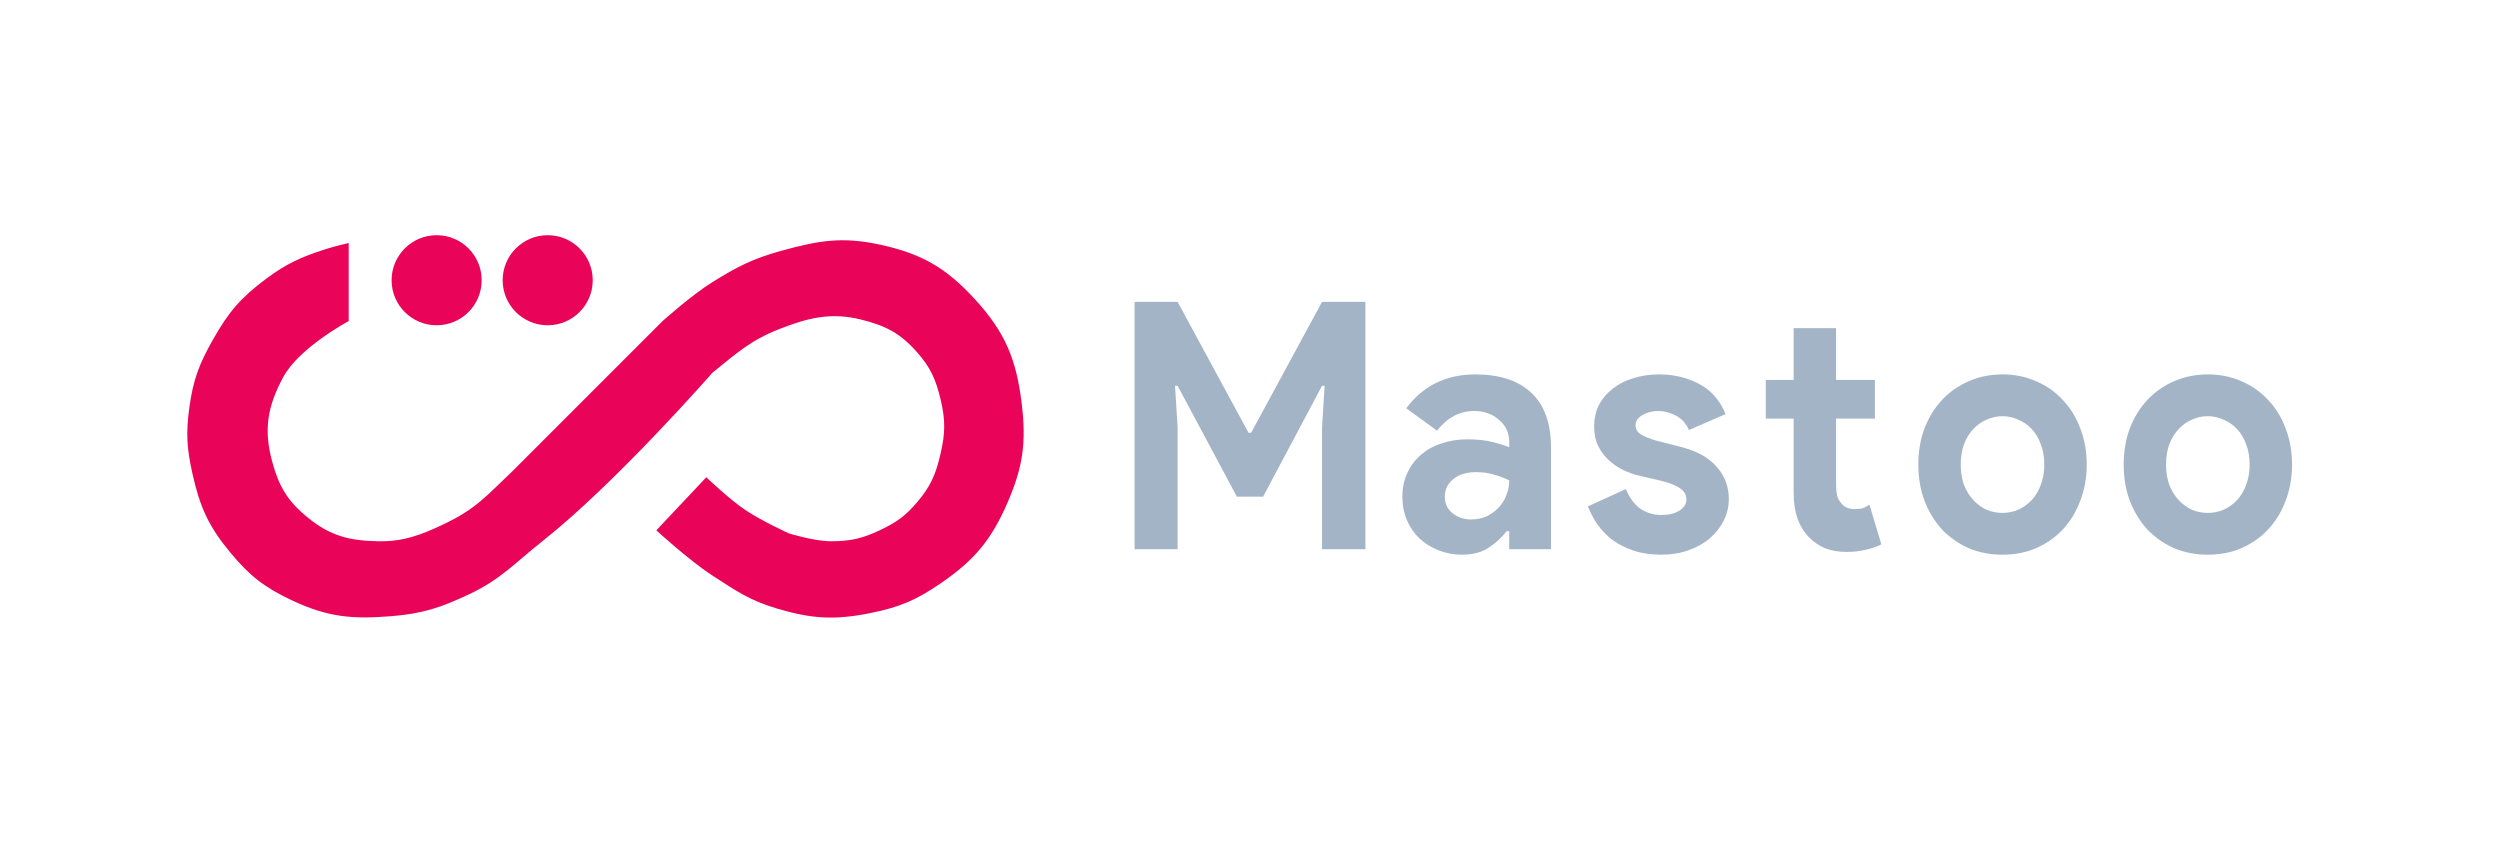
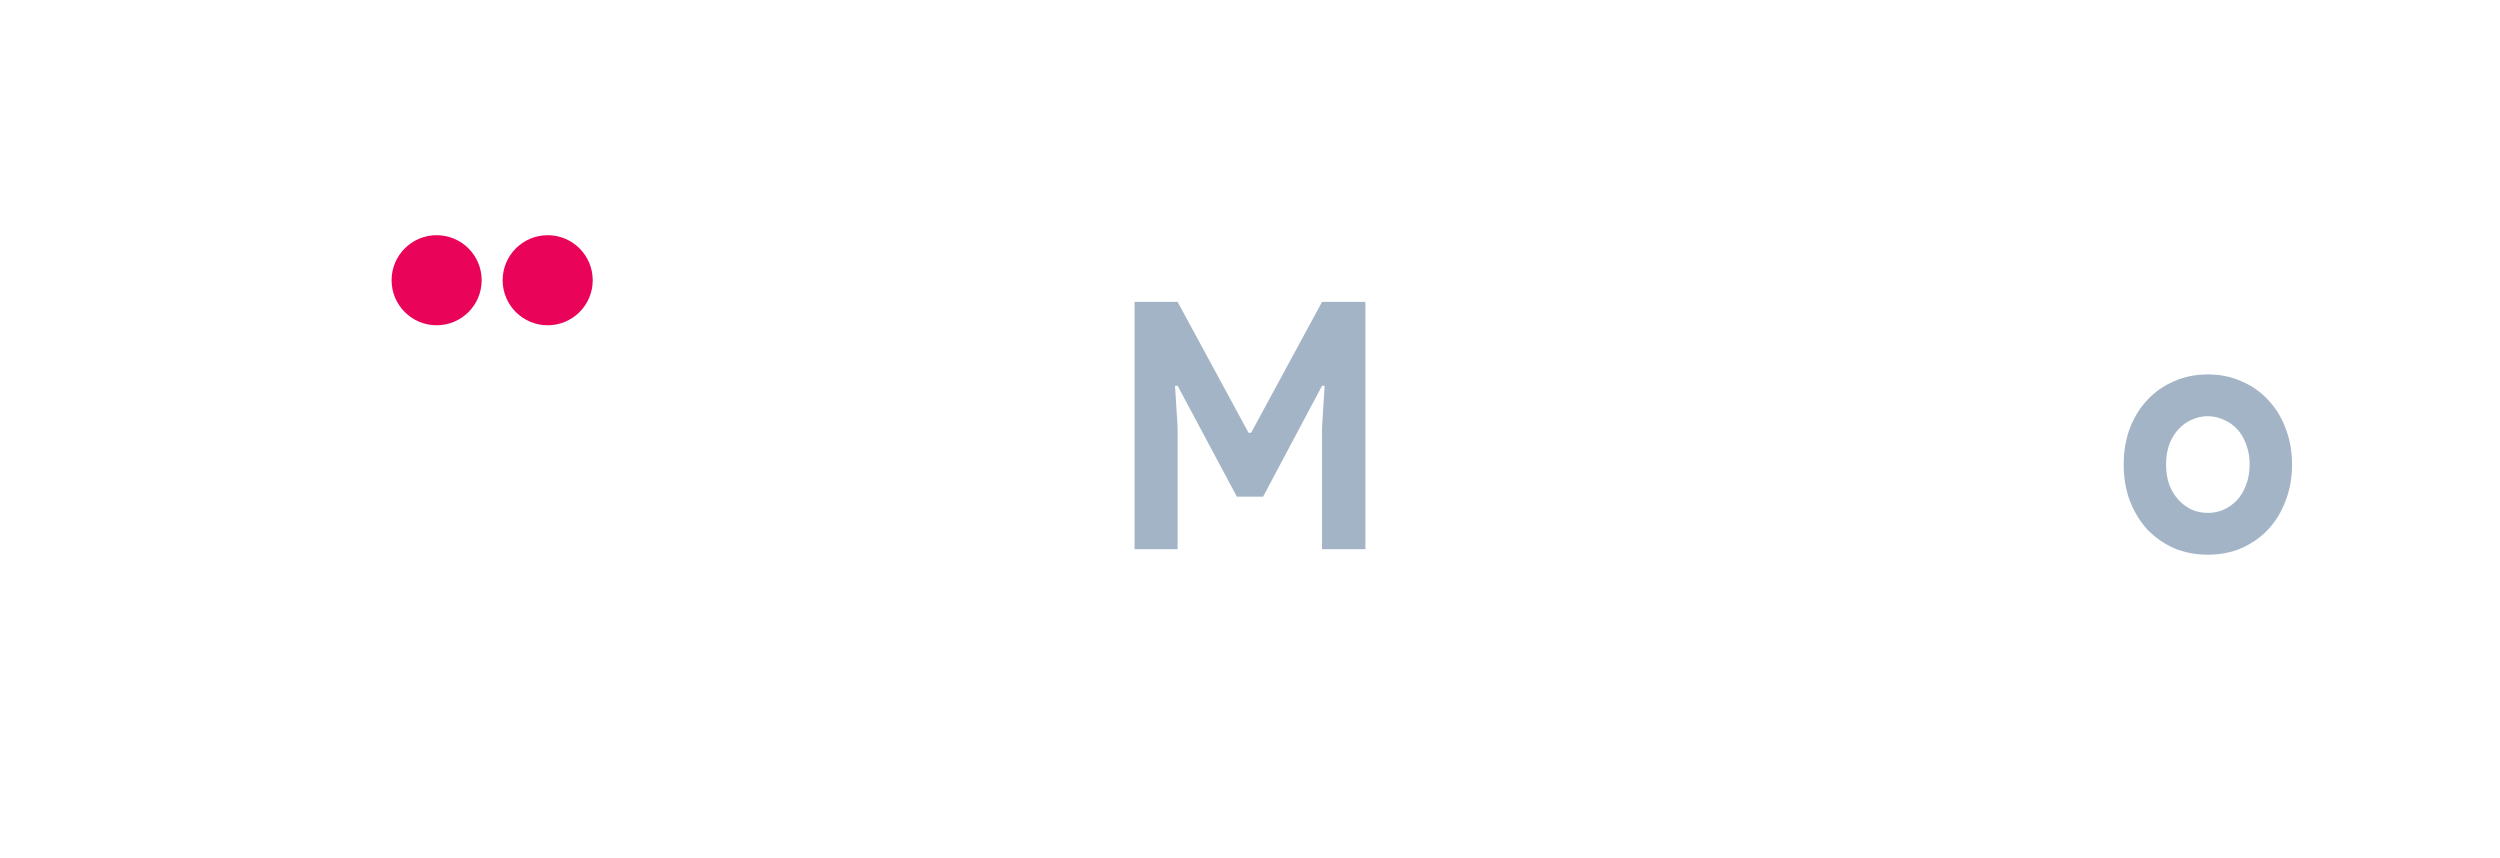
<svg xmlns="http://www.w3.org/2000/svg" width="2029" height="696" viewBox="0 0 2029 696" fill="none">
-   <path d="M573.231 387.327L532.675 430.417C532.675 430.417 559.107 454.717 578.3 467.171C597.427 479.58 608.415 487.265 630.262 493.785C658.754 502.288 677.154 503.446 706.304 497.587C730.006 492.824 743.389 487.168 763.336 473.507C790.89 454.637 804.576 438.257 817.833 407.604C830.335 378.694 832.976 359.035 829.239 327.76C824.928 291.684 815.782 269.619 791.218 242.847C767.685 217.199 747.933 205.831 713.909 198.489C683.368 191.899 664.181 195.243 634.064 203.558C611.006 209.925 598.628 216.296 578.3 228.906C561.221 239.5 537.745 260.59 537.745 260.59L416.078 382.257C394.532 402.535 386.928 412.674 360.313 425.348C341.889 434.122 327.487 439.656 307.084 439.289C283.611 438.866 268.3 435.05 250.053 420.278C233.619 406.974 226.414 395.066 220.903 374.653C213.879 348.634 217.031 329.962 229.775 306.215C242.72 282.091 283.004 260.59 283.004 260.59V197.222C283.004 197.222 271.299 199.912 263.994 202.291C243.999 208.802 232.708 213.825 215.834 226.371C195.283 241.65 185.334 253.5 172.743 275.798C161.661 295.426 156.859 307.973 153.733 330.295C150.778 351.394 151.589 364.006 156.267 384.792C162.295 411.572 169.205 426.995 186.684 448.16C202.634 467.472 214.695 476.828 237.379 487.448C265.971 500.836 285.753 502.652 317.223 500.122C342.839 498.063 357.338 493.319 380.591 482.379C406.57 470.156 417.628 457.086 440.157 439.289C499.751 392.211 578.3 302.413 578.3 302.413C597.311 287.205 608.739 276.283 632.797 266.927C655.61 258.056 674.014 253.275 698.7 259.323C718.735 264.23 730.709 270.442 744.325 285.937C755.284 298.407 759.441 307.821 763.336 323.958C767.4 340.797 767.238 351.438 763.336 368.316C759.497 384.923 755.38 394.631 744.325 407.604C734.695 418.906 727.349 424.107 713.909 430.417C699.67 437.102 690.349 439.218 674.62 439.289C661.03 439.35 640.401 432.952 640.401 432.952C640.401 432.952 617.945 422.738 604.915 413.941C591.522 404.9 573.231 387.327 573.231 387.327Z" fill="#E90359" />
  <path d="M354.367 263.993C374.555 263.993 390.92 247.628 390.92 227.44C390.92 207.253 374.555 190.887 354.367 190.887C334.18 190.887 317.814 207.253 317.814 227.44C317.814 247.628 334.18 263.993 354.367 263.993Z" fill="#E90359" />
  <path d="M444.505 263.993C464.693 263.993 481.058 247.628 481.058 227.44C481.058 207.253 464.693 190.887 444.505 190.887C424.318 190.887 407.952 207.253 407.952 227.44C407.952 247.628 424.318 263.993 444.505 263.993Z" fill="#E90359" />
  <path d="M1791.9 303.865C1801.89 303.865 1811 305.734 1819.23 309.472C1827.64 313.022 1834.82 318.068 1840.78 324.608C1846.91 330.962 1851.64 338.624 1854.97 347.594C1858.48 356.564 1860.23 366.375 1860.23 377.027C1860.23 387.679 1858.48 397.49 1854.97 406.46C1851.64 415.43 1846.91 423.186 1840.78 429.726C1834.82 436.08 1827.64 441.126 1819.23 444.863C1811 448.414 1801.89 450.189 1791.9 450.189C1781.92 450.189 1772.72 448.414 1764.31 444.863C1756.07 441.126 1748.89 436.08 1742.76 429.726C1736.8 423.186 1732.07 415.43 1728.57 406.46C1725.24 397.49 1723.58 387.679 1723.58 377.027C1723.58 366.375 1725.24 356.564 1728.57 347.594C1732.07 338.624 1736.8 330.962 1742.76 324.608C1748.89 318.068 1756.07 313.022 1764.31 309.472C1772.72 305.734 1781.92 303.865 1791.9 303.865ZM1791.9 416.271C1796.28 416.271 1800.49 415.43 1804.52 413.748C1808.72 411.88 1812.4 409.263 1815.55 405.9C1818.71 402.536 1821.16 398.425 1822.91 393.566C1824.84 388.707 1825.8 383.194 1825.8 377.027C1825.8 370.86 1824.84 365.348 1822.91 360.489C1821.16 355.63 1818.71 351.519 1815.55 348.155C1812.4 344.791 1808.72 342.268 1804.52 340.586C1800.49 338.718 1796.28 337.783 1791.9 337.783C1787.35 337.783 1783.05 338.718 1779.02 340.586C1775 342.268 1771.4 344.791 1768.25 348.155C1765.1 351.519 1762.56 355.63 1760.63 360.489C1758.88 365.348 1758 370.86 1758 377.027C1758 383.194 1758.88 388.707 1760.63 393.566C1762.56 398.425 1765.1 402.536 1768.25 405.9C1771.4 409.263 1775 411.88 1779.02 413.748C1783.05 415.43 1787.35 416.271 1791.9 416.271Z" fill="#A4B4C7" />
-   <path d="M1625.25 303.865C1635.24 303.865 1644.35 305.734 1652.58 309.472C1660.99 313.022 1668.17 318.068 1674.13 324.608C1680.26 330.962 1684.99 338.624 1688.32 347.594C1691.82 356.564 1693.58 366.375 1693.58 377.027C1693.58 387.679 1691.82 397.49 1688.32 406.46C1684.99 415.43 1680.26 423.186 1674.13 429.726C1668.17 436.08 1660.99 441.126 1652.58 444.863C1644.35 448.414 1635.24 450.189 1625.25 450.189C1615.26 450.189 1606.07 448.414 1597.66 444.863C1589.42 441.126 1582.24 436.08 1576.11 429.726C1570.15 423.186 1565.42 415.43 1561.92 406.46C1558.59 397.49 1556.92 387.679 1556.92 377.027C1556.92 366.375 1558.59 356.564 1561.92 347.594C1565.42 338.624 1570.15 330.962 1576.11 324.608C1582.24 318.068 1589.42 313.022 1597.66 309.472C1606.07 305.734 1615.26 303.865 1625.25 303.865ZM1625.25 416.271C1629.63 416.271 1633.83 415.43 1637.86 413.748C1642.07 411.88 1645.75 409.263 1648.9 405.9C1652.05 402.536 1654.51 398.425 1656.26 393.566C1658.19 388.707 1659.15 383.194 1659.15 377.027C1659.15 370.86 1658.19 365.348 1656.26 360.489C1654.51 355.63 1652.05 351.519 1648.9 348.155C1645.75 344.791 1642.07 342.268 1637.86 340.586C1633.83 338.718 1629.63 337.783 1625.25 337.783C1620.7 337.783 1616.4 338.718 1612.37 340.586C1608.34 342.268 1604.75 344.791 1601.6 348.155C1598.45 351.519 1595.91 355.63 1593.98 360.489C1592.23 365.348 1591.35 370.86 1591.35 377.027C1591.35 383.194 1592.23 388.707 1593.98 393.566C1595.91 398.425 1598.45 402.536 1601.6 405.9C1604.75 409.263 1608.34 411.88 1612.37 413.748C1616.4 415.43 1620.7 416.271 1625.25 416.271Z" fill="#A4B4C7" />
-   <path d="M1455.71 339.745H1433.11V308.35H1455.71V266.303H1490.13V308.35H1521.67V339.745H1490.13V393.005C1490.13 396.182 1490.4 399.172 1490.92 401.975C1491.62 404.591 1492.85 406.834 1494.6 408.703C1497.05 411.693 1500.56 413.188 1505.11 413.188C1508.09 413.188 1510.46 412.907 1512.21 412.347C1513.96 411.599 1515.62 410.665 1517.2 409.544L1526.92 441.78C1522.9 443.835 1518.52 445.33 1513.78 446.265C1509.23 447.386 1504.15 447.947 1498.54 447.947C1492.06 447.947 1486.19 446.919 1480.94 444.863C1475.86 442.621 1471.56 439.631 1468.06 435.893C1459.83 427.484 1455.71 415.524 1455.71 400.013V339.745Z" fill="#A4B4C7" />
-   <path d="M1348.18 450.189C1339.78 450.189 1332.24 449.068 1325.58 446.826C1319.1 444.583 1313.41 441.686 1308.5 438.136C1303.77 434.398 1299.74 430.194 1296.41 425.522C1293.09 420.663 1290.55 415.804 1288.79 410.945L1319.54 396.93C1322.52 404.031 1326.46 409.357 1331.37 412.907C1336.45 416.271 1342.05 417.953 1348.18 417.953C1354.49 417.953 1359.48 416.738 1363.16 414.309C1366.84 411.88 1368.68 408.983 1368.68 405.619C1368.68 401.882 1367.11 398.892 1363.95 396.649C1360.97 394.22 1355.72 392.071 1348.18 390.202L1330.05 385.997C1326.02 385.063 1321.82 383.568 1317.44 381.512C1313.23 379.457 1309.38 376.84 1305.88 373.663C1302.37 370.487 1299.48 366.656 1297.2 362.171C1294.93 357.686 1293.79 352.453 1293.79 346.473C1293.79 339.745 1295.1 333.765 1297.73 328.533C1300.53 323.3 1304.3 318.909 1309.03 315.358C1313.76 311.621 1319.28 308.817 1325.58 306.949C1332.07 304.893 1338.99 303.865 1346.35 303.865C1358.61 303.865 1369.56 306.482 1379.19 311.714C1388.83 316.76 1395.93 324.889 1400.48 336.101L1370.78 348.996C1368.33 343.576 1364.74 339.652 1360.01 337.223C1355.28 334.793 1350.55 333.579 1345.82 333.579C1340.91 333.579 1336.62 334.7 1332.94 336.942C1329.26 338.998 1327.42 341.708 1327.42 345.071C1327.42 348.248 1328.91 350.771 1331.89 352.64C1335.05 354.509 1339.25 356.191 1344.51 357.686L1364.22 362.731C1377.35 366.095 1387.08 371.514 1393.38 378.989C1399.87 386.278 1403.11 394.967 1403.11 405.059C1403.11 411.039 1401.79 416.738 1399.17 422.158C1396.54 427.577 1392.77 432.436 1387.87 436.734C1383.14 440.845 1377.35 444.116 1370.52 446.545C1363.86 448.975 1356.42 450.189 1348.18 450.189Z" fill="#A4B4C7" />
-   <path d="M1224.89 431.128H1222.79C1218.76 436.36 1213.86 440.845 1208.08 444.583C1202.47 448.321 1195.2 450.189 1186.26 450.189C1179.61 450.189 1173.3 448.975 1167.34 446.545C1161.56 444.303 1156.48 441.126 1152.1 437.015C1147.72 432.903 1144.3 427.951 1141.85 422.158C1139.4 416.365 1138.17 410.011 1138.17 403.097C1138.17 395.995 1139.49 389.641 1142.11 384.035C1144.74 378.242 1148.42 373.29 1153.15 369.178C1157.88 365.067 1163.4 361.984 1169.71 359.928C1176.19 357.686 1183.2 356.564 1190.73 356.564C1199.14 356.564 1206.06 357.312 1211.49 358.807C1216.92 360.115 1221.39 361.517 1224.89 363.012V358.807C1224.89 351.519 1222.18 345.539 1216.75 340.867C1211.32 336.008 1204.57 333.579 1196.51 333.579C1184.6 333.579 1174.53 338.905 1166.29 349.556L1141.33 331.336C1154.99 313.022 1173.65 303.865 1197.3 303.865C1217.27 303.865 1232.51 308.911 1243.03 319.002C1253.54 328.907 1258.79 343.67 1258.79 363.292V445.704H1224.89V431.128ZM1224.89 389.922C1220.86 387.866 1216.66 386.278 1212.28 385.156C1208.08 383.848 1203.43 383.194 1198.35 383.194C1190.12 383.194 1183.72 385.156 1179.17 389.081C1174.79 392.818 1172.6 397.49 1172.6 403.097C1172.6 408.703 1174.7 413.188 1178.91 416.552C1183.29 419.915 1188.28 421.597 1193.88 421.597C1198.44 421.597 1202.64 420.756 1206.5 419.074C1210.35 417.206 1213.59 414.87 1216.22 412.067C1219.02 409.077 1221.13 405.713 1222.53 401.975C1224.11 398.051 1224.89 394.033 1224.89 389.922Z" fill="#A4B4C7" />
  <path d="M920.803 245H955.754L1013.31 351.239H1015.41L1072.96 245H1108.17V445.705H1072.96V346.754L1075.06 313.116H1072.96L1025.13 403.097H1003.84L955.754 313.116H953.652L955.754 346.754V445.705H920.803V245Z" fill="#A4B4C7" />
</svg>